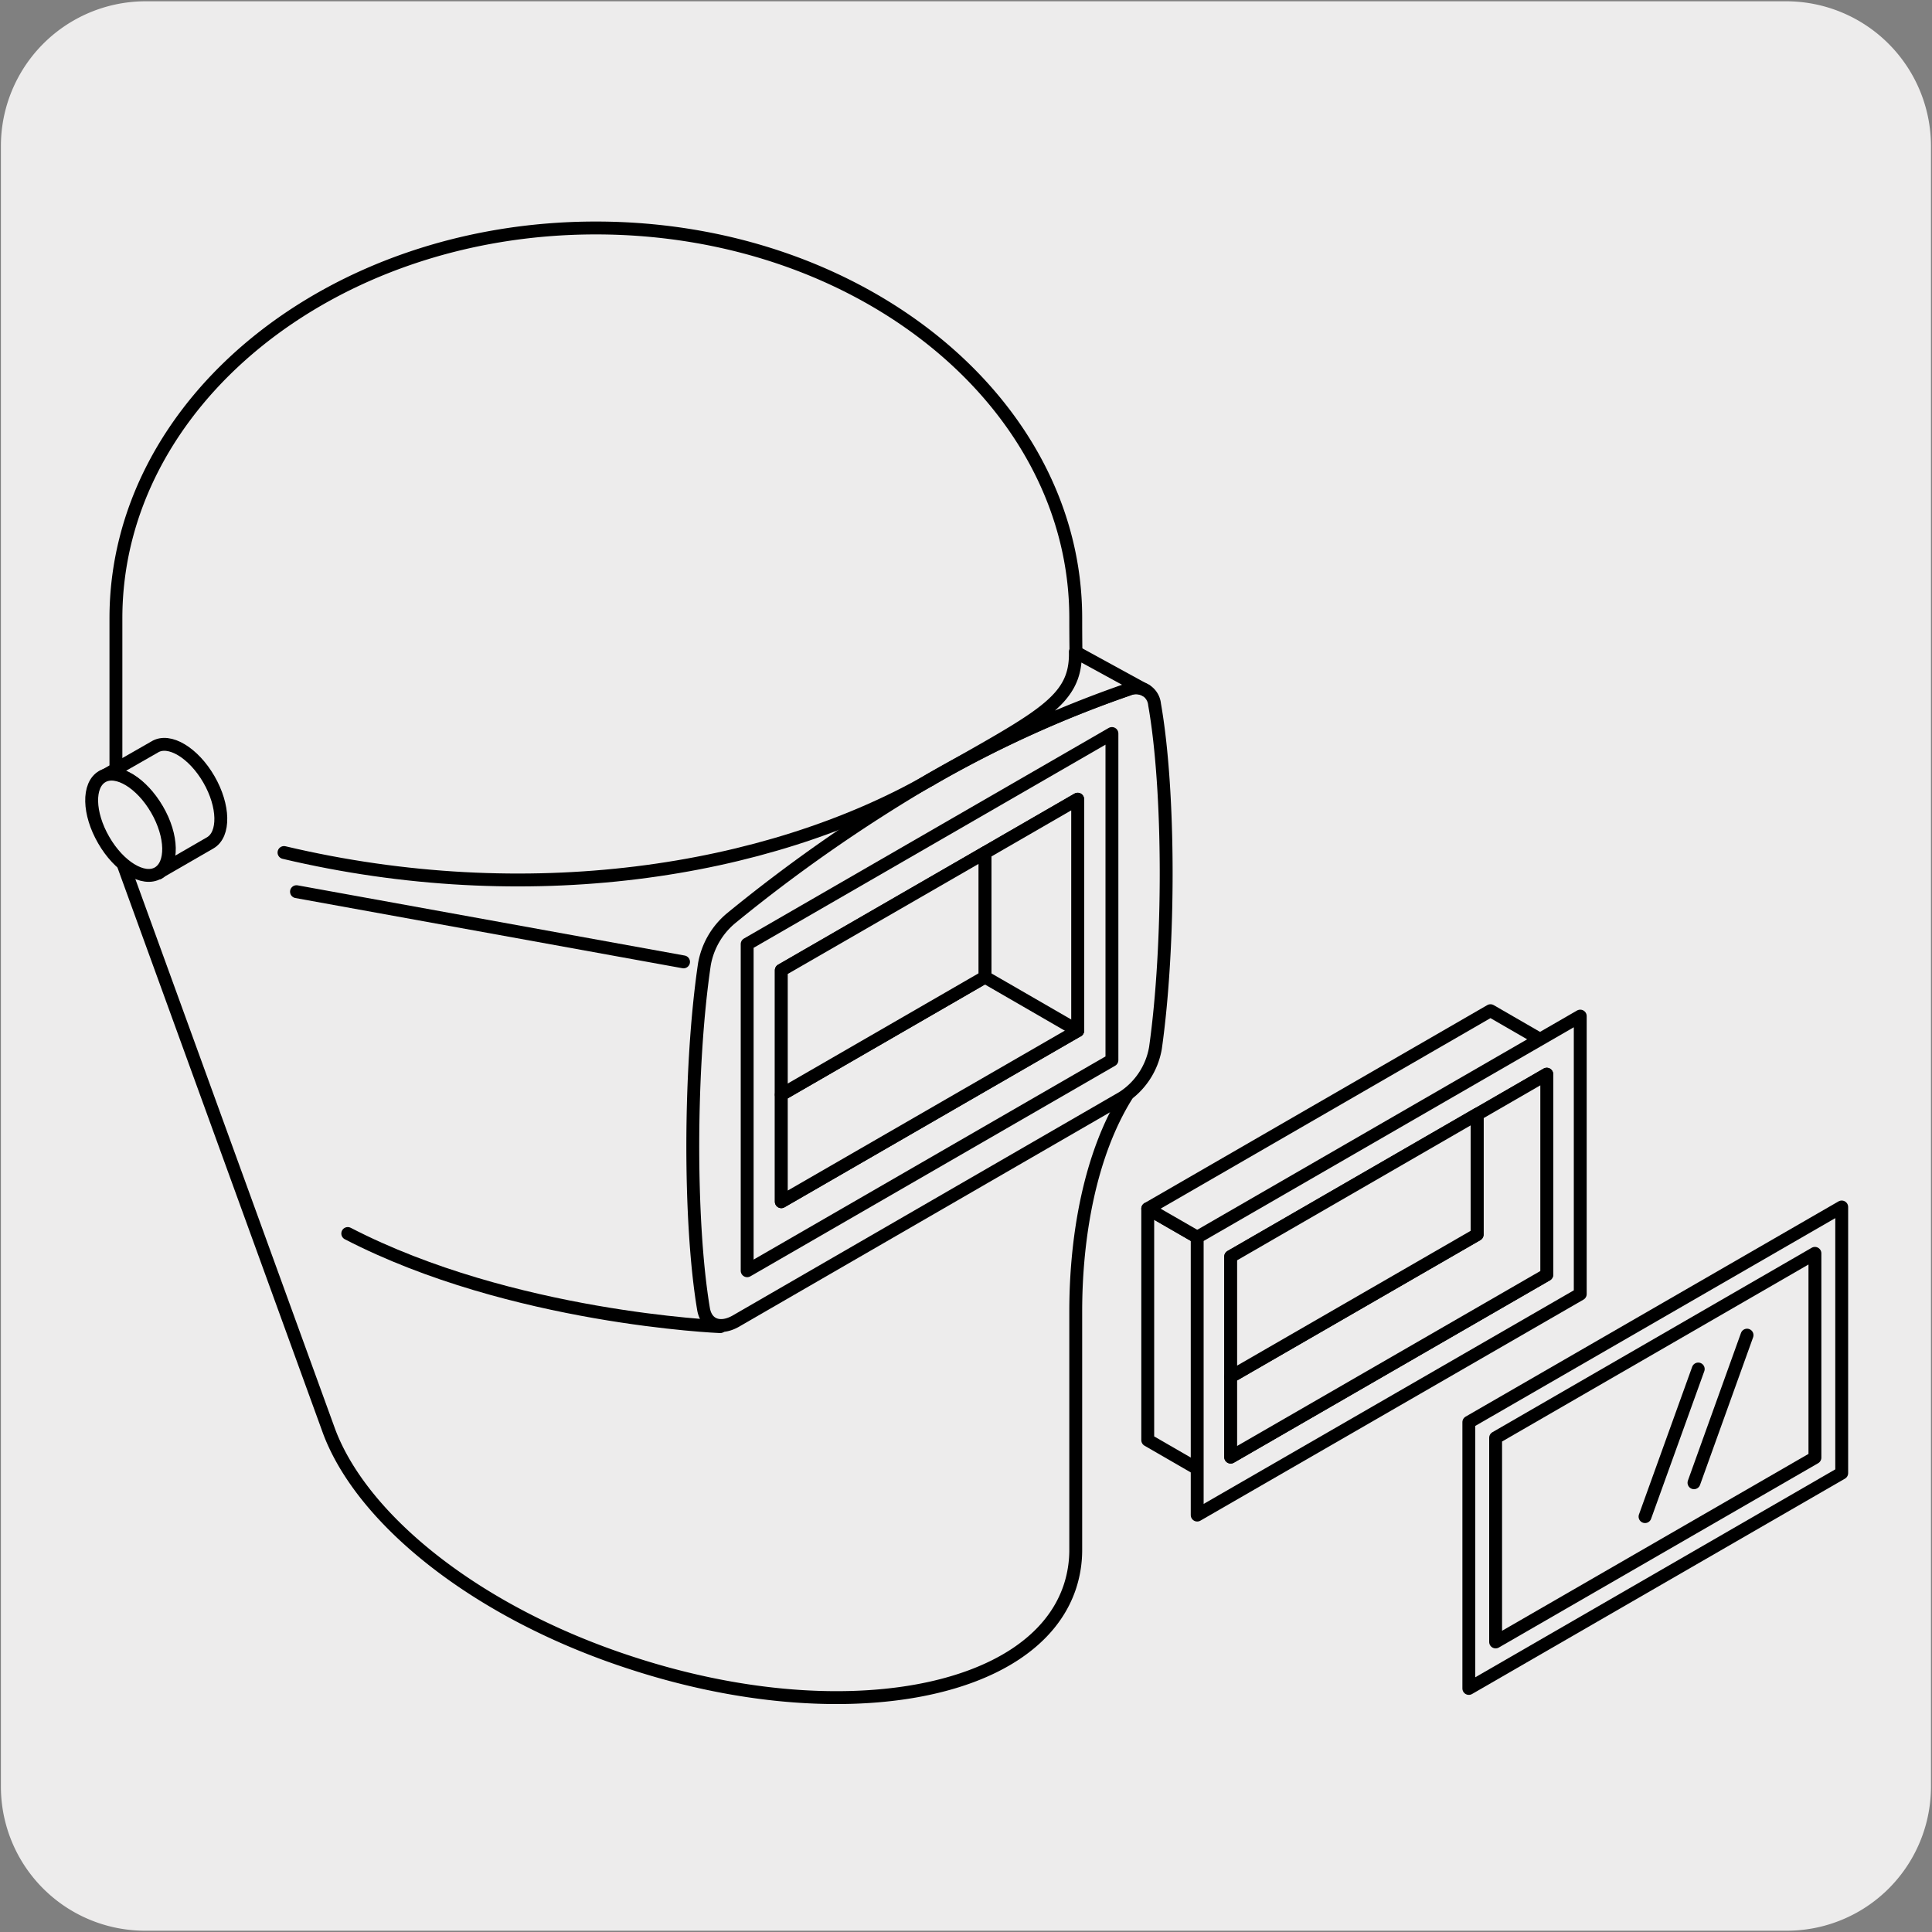
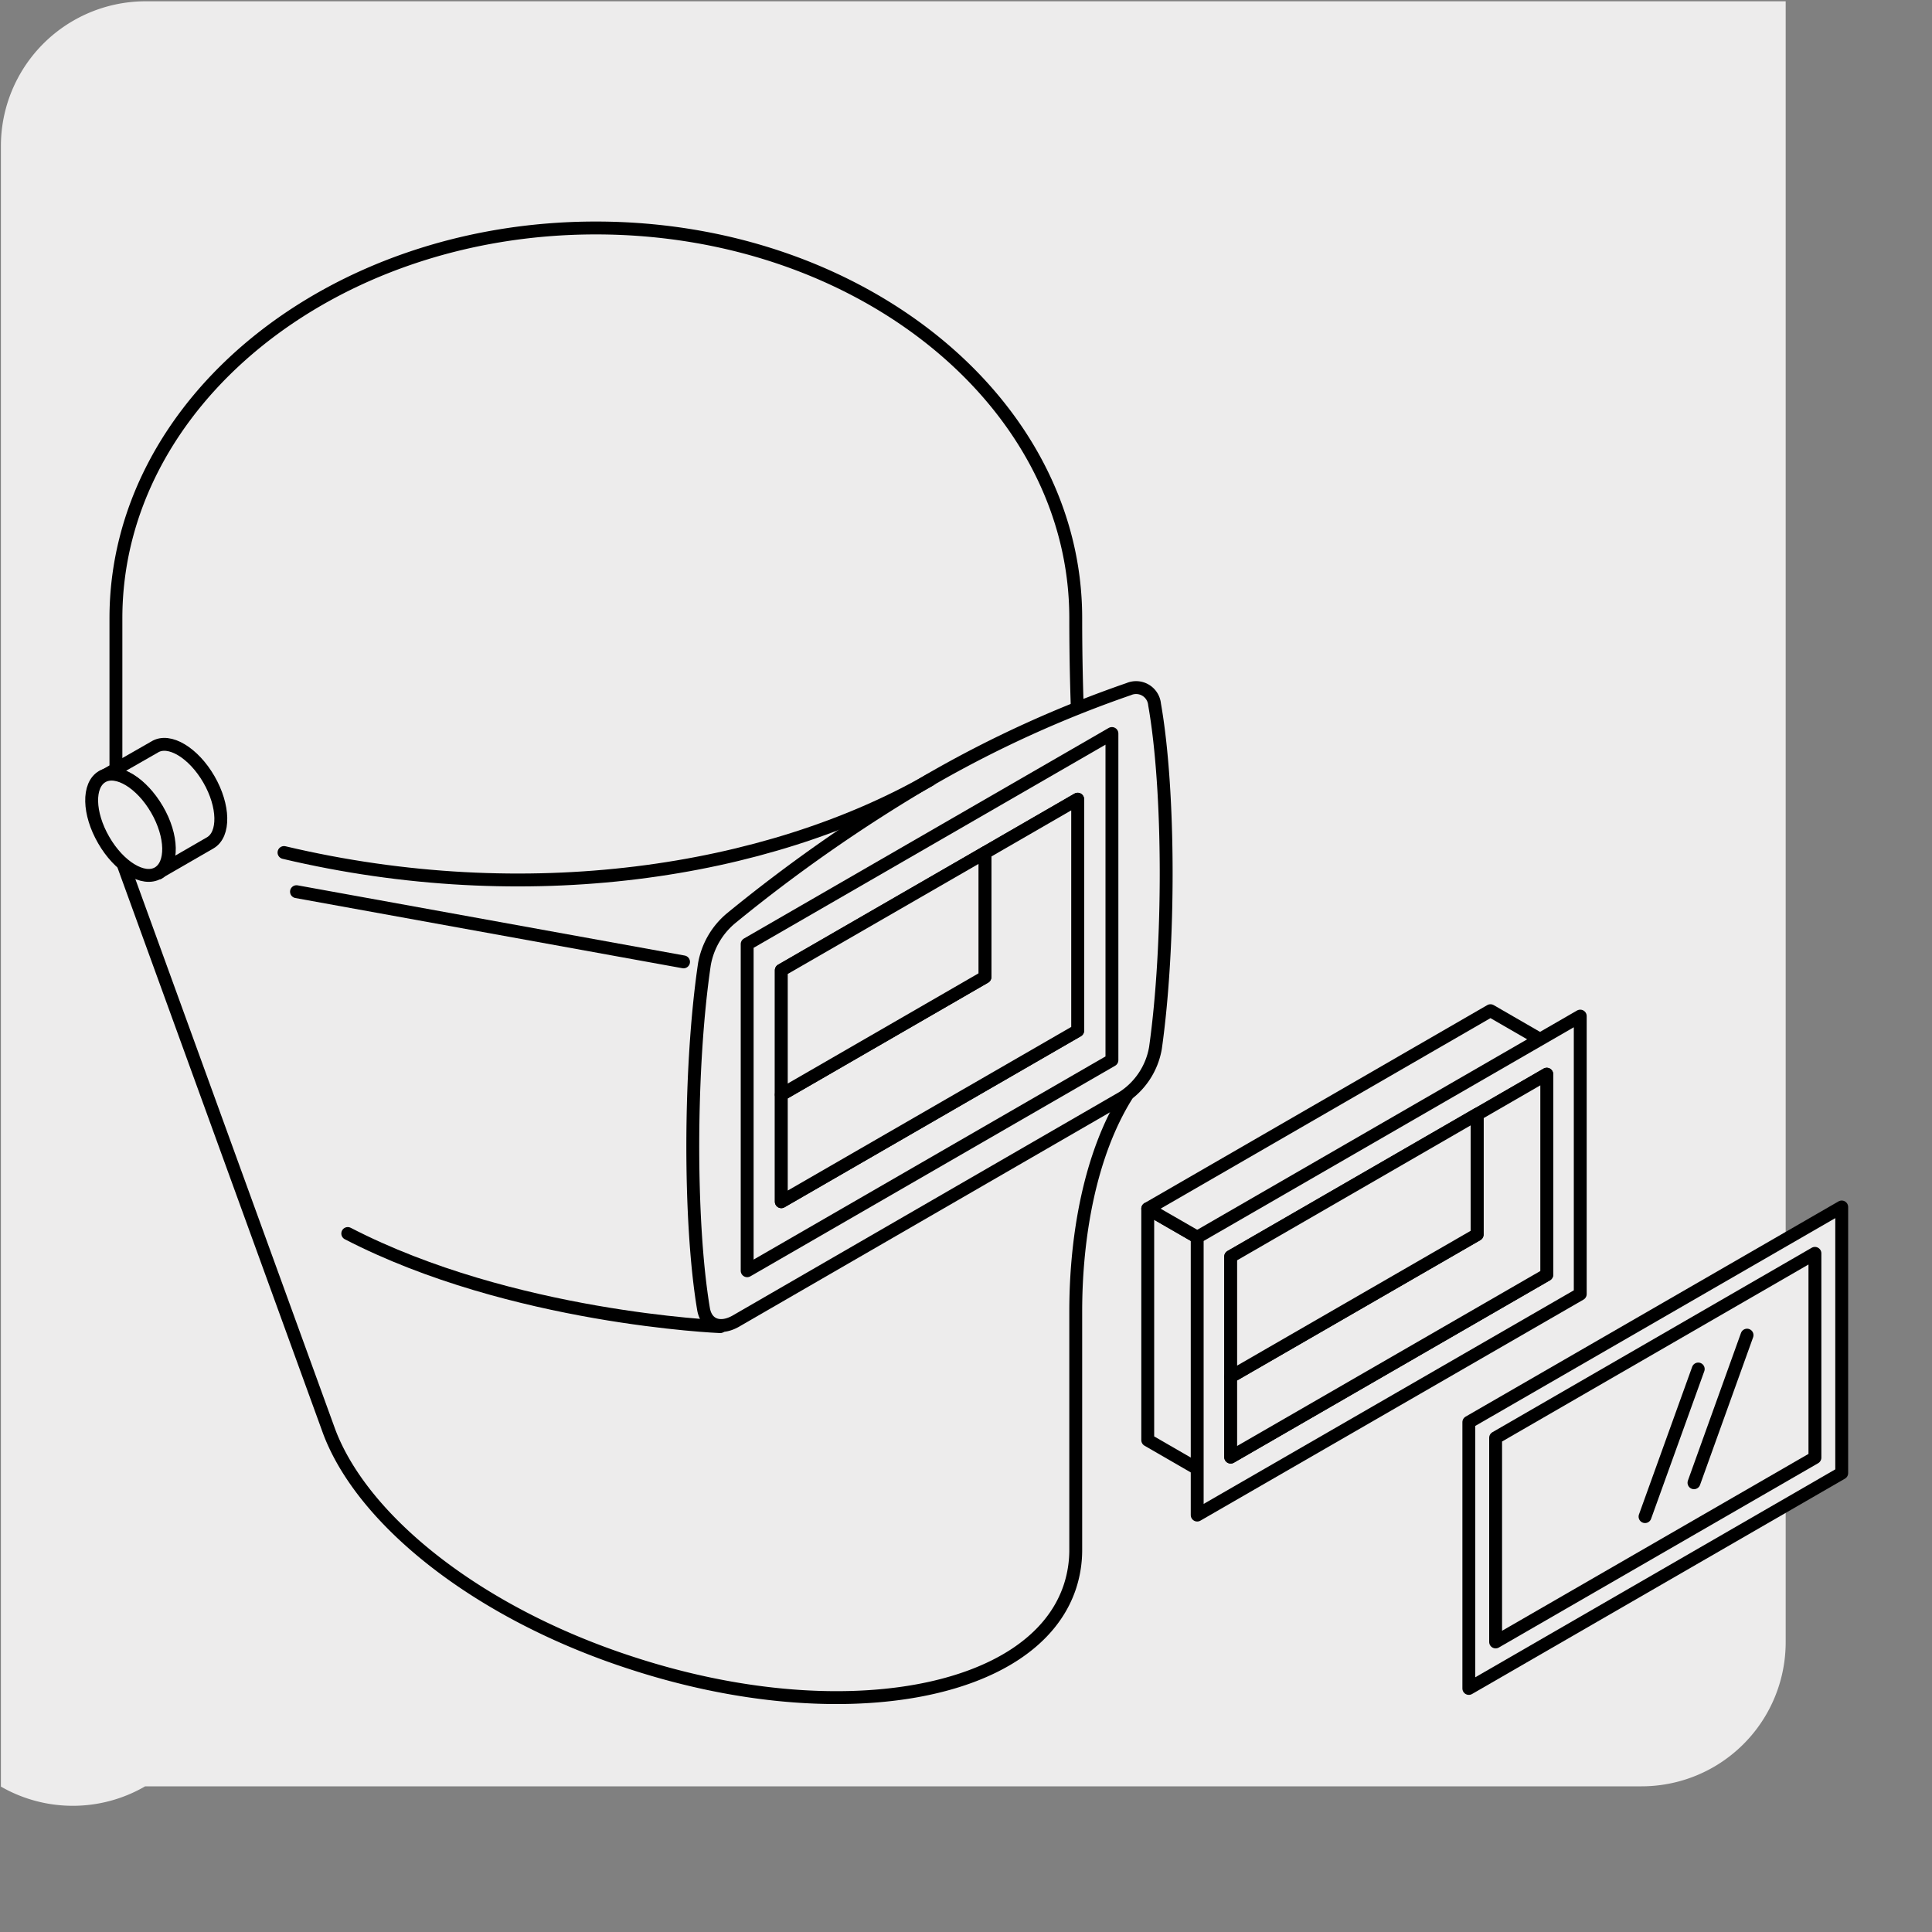
<svg xmlns="http://www.w3.org/2000/svg" viewBox="0 0 150 150">
  <rect x="0" y="0" width="150" height="150" fill="#808080" stroke="none" />
  <defs>
    <style>.cls-1,.cls-2{fill:#edecec;}.cls-2,.cls-3{stroke:#000;stroke-linecap:round;stroke-linejoin:round;}.cls-3{fill:none;}</style>
  </defs>
  <title>13729-02</title>
  <g id="Capa_2" data-name="Capa 2">
-     <path class="cls-1" d="M11.32.1H138.64a11.25,11.25,0,0,1,11.28,11.21v127.4a11.19,11.19,0,0,1-11.2,11.19H11.27A11.19,11.19,0,0,1,.07,138.71h0V11.34A11.24,11.24,0,0,1,11.32.1Z" />
+     <path class="cls-1" d="M11.32.1H138.64v127.4a11.19,11.19,0,0,1-11.2,11.19H11.27A11.19,11.19,0,0,1,.07,138.71h0V11.34A11.24,11.24,0,0,1,11.32.1Z" />
  </g>
  <g id="Capa_3" data-name="Capa 3">
    <path class="cls-2" d="M9,48V65.56l16.56,45.59c2.62,6.95,11.62,14.15,23.58,18,16,5.2,31.17,2.52,33.94-6a9.11,9.11,0,0,0,.44-2.84V101.83c0-5.88,1.12-12.21,3.94-16.74,0,0-3.94-13.9-3.94-37.11,0-16.72-16.68-30.28-37.26-30.28S9,31.26,9,48" />
    <path class="cls-2" d="M12.27,67.78l4.05-2.34c1.14-.66,1.09-2.87-.1-4.93S13.13,57.29,12,58L8,60.29c1.13-.66,3,.49,4.21,2.55s1.25,4.28.11,4.94" />
    <path class="cls-2" d="M8.05,65.22c1.19,2.07,3.08,3.22,4.22,2.56s1.09-2.87-.1-4.93-3.09-3.22-4.23-2.56S6.85,63.15,8.05,65.22Z" />
    <path class="cls-3" d="M27,95.77C39.72,102.35,55.92,103,55.92,103" />
    <line class="cls-3" x1="23.02" y1="69.23" x2="53.07" y2="74.68" />
    <path class="cls-2" d="M89.71,81.36c1.13-8,1.11-20-.07-26.67a1.44,1.44,0,0,0-2-1.19,88.94,88.94,0,0,0-15.37,7A120.86,120.86,0,0,0,56.74,71.31a6,6,0,0,0-2.05,3.56c-1.18,8-1.2,20-.07,26.75.21,1.27,1.3,1.65,2.53.94l30-17.34A5.72,5.72,0,0,0,89.71,81.36Z" />
    <polygon class="cls-2" points="86.33 82.31 58.01 98.66 58.01 73.3 86.33 56.95 86.33 82.31" />
    <polygon class="cls-3" points="83.67 80.02 60.66 93.3 60.66 75.33 83.67 62.05 83.67 80.02" />
    <polygon class="cls-2" points="121.13 99.56 94.51 114.93 94.51 96.96 121.13 81.59 121.13 99.56" />
    <polygon class="cls-2" points="83.67 80.02 83.67 62.05 76.47 66.21 76.47 75.86 60.66 84.99 60.66 93.3 83.67 80.02" />
    <polygon class="cls-2" points="76.47 66.21 60.66 75.33 60.66 84.99 76.47 75.86 76.47 66.21" />
    <path class="cls-3" d="M22.05,66.19c18.78,4.45,37.45,1.63,50.18-5.65" />
-     <path class="cls-2" d="M72.23,60.54c8.56-4.89,11.35-6.07,11.26-9.93l5.48,3a1.56,1.56,0,0,0-1.38-.08A88.16,88.16,0,0,0,72.23,60.54Z" />
-     <line class="cls-3" x1="76.47" y1="75.86" x2="83.67" y2="80.02" />
    <polygon class="cls-2" points="94.51 114.93 94.51 96.96 89.11 93.84 89.11 111.81 94.51 114.93" />
    <polygon class="cls-2" points="121.12 81.59 94.52 96.96 89.11 93.84 115.72 78.47 121.12 81.59" />
    <polygon class="cls-2" points="92.95 96.06 122.69 78.89 122.69 100.47 92.95 117.63 92.95 96.06" />
    <polygon class="cls-2" points="95.55 97.56 120.09 83.4 120.09 98.97 95.55 113.13 95.55 97.56" />
    <polygon class="cls-2" points="120.09 98.97 120.09 83.4 114.69 86.52 114.69 95.85 95.55 106.89 95.55 113.13 120.09 98.97" />
    <polygon class="cls-2" points="114.68 86.51 95.55 97.56 95.55 106.89 114.68 95.85 114.68 86.51" />
    <polygon class="cls-2" points="142.99 114.37 114.04 131.09 114.04 110.42 142.99 93.71 142.99 114.37" />
    <polygon class="cls-2" points="116.12 111.63 140.91 97.31 140.91 113.17 116.12 127.48 116.12 111.63" />
    <line class="cls-2" x1="135.64" y1="103.66" x2="131.52" y2="115.12" />
    <line class="cls-2" x1="131.85" y1="106.29" x2="127.72" y2="117.75" />
  </g>
</svg>